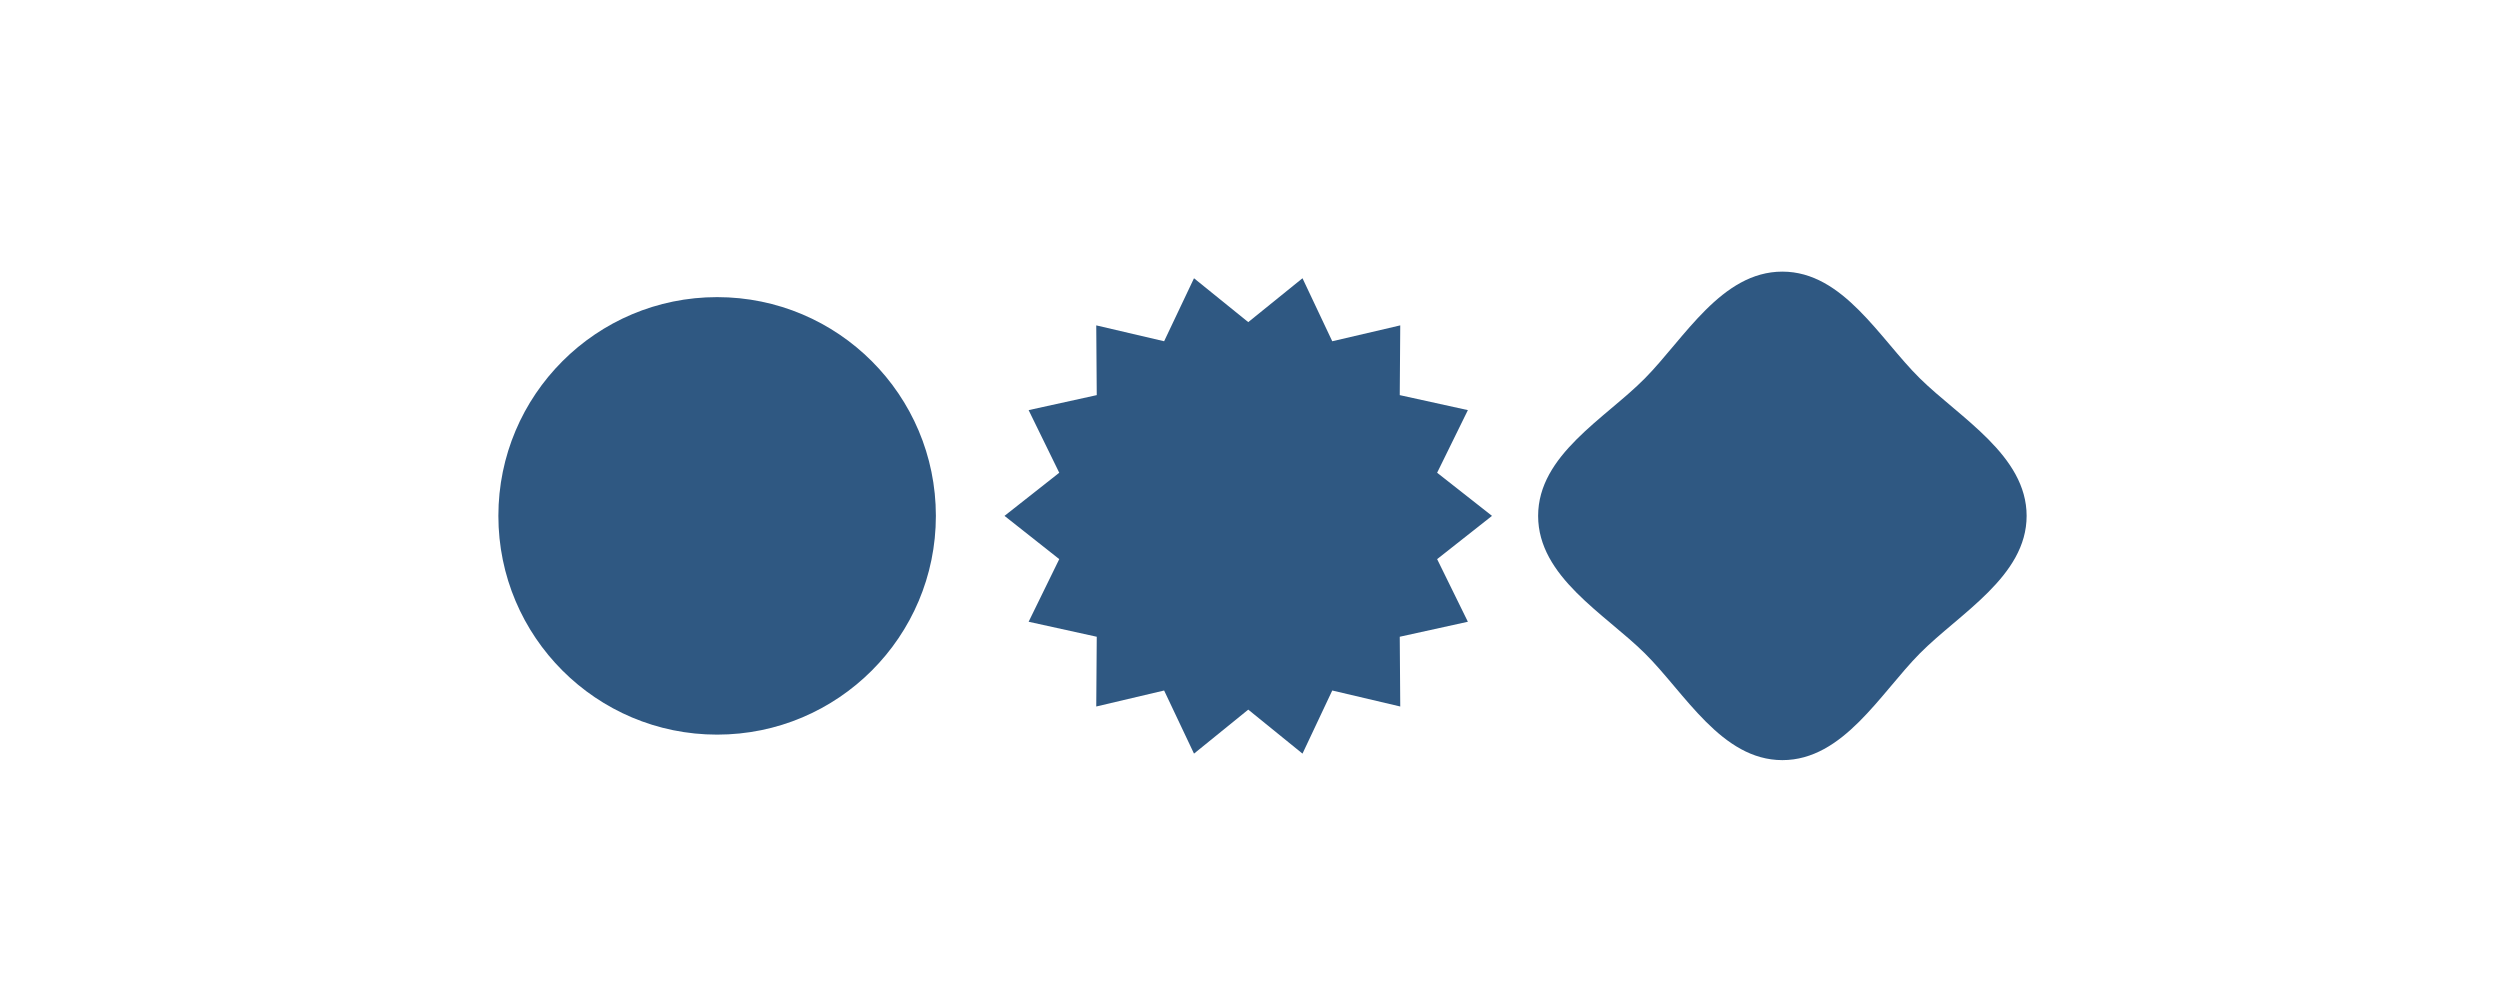
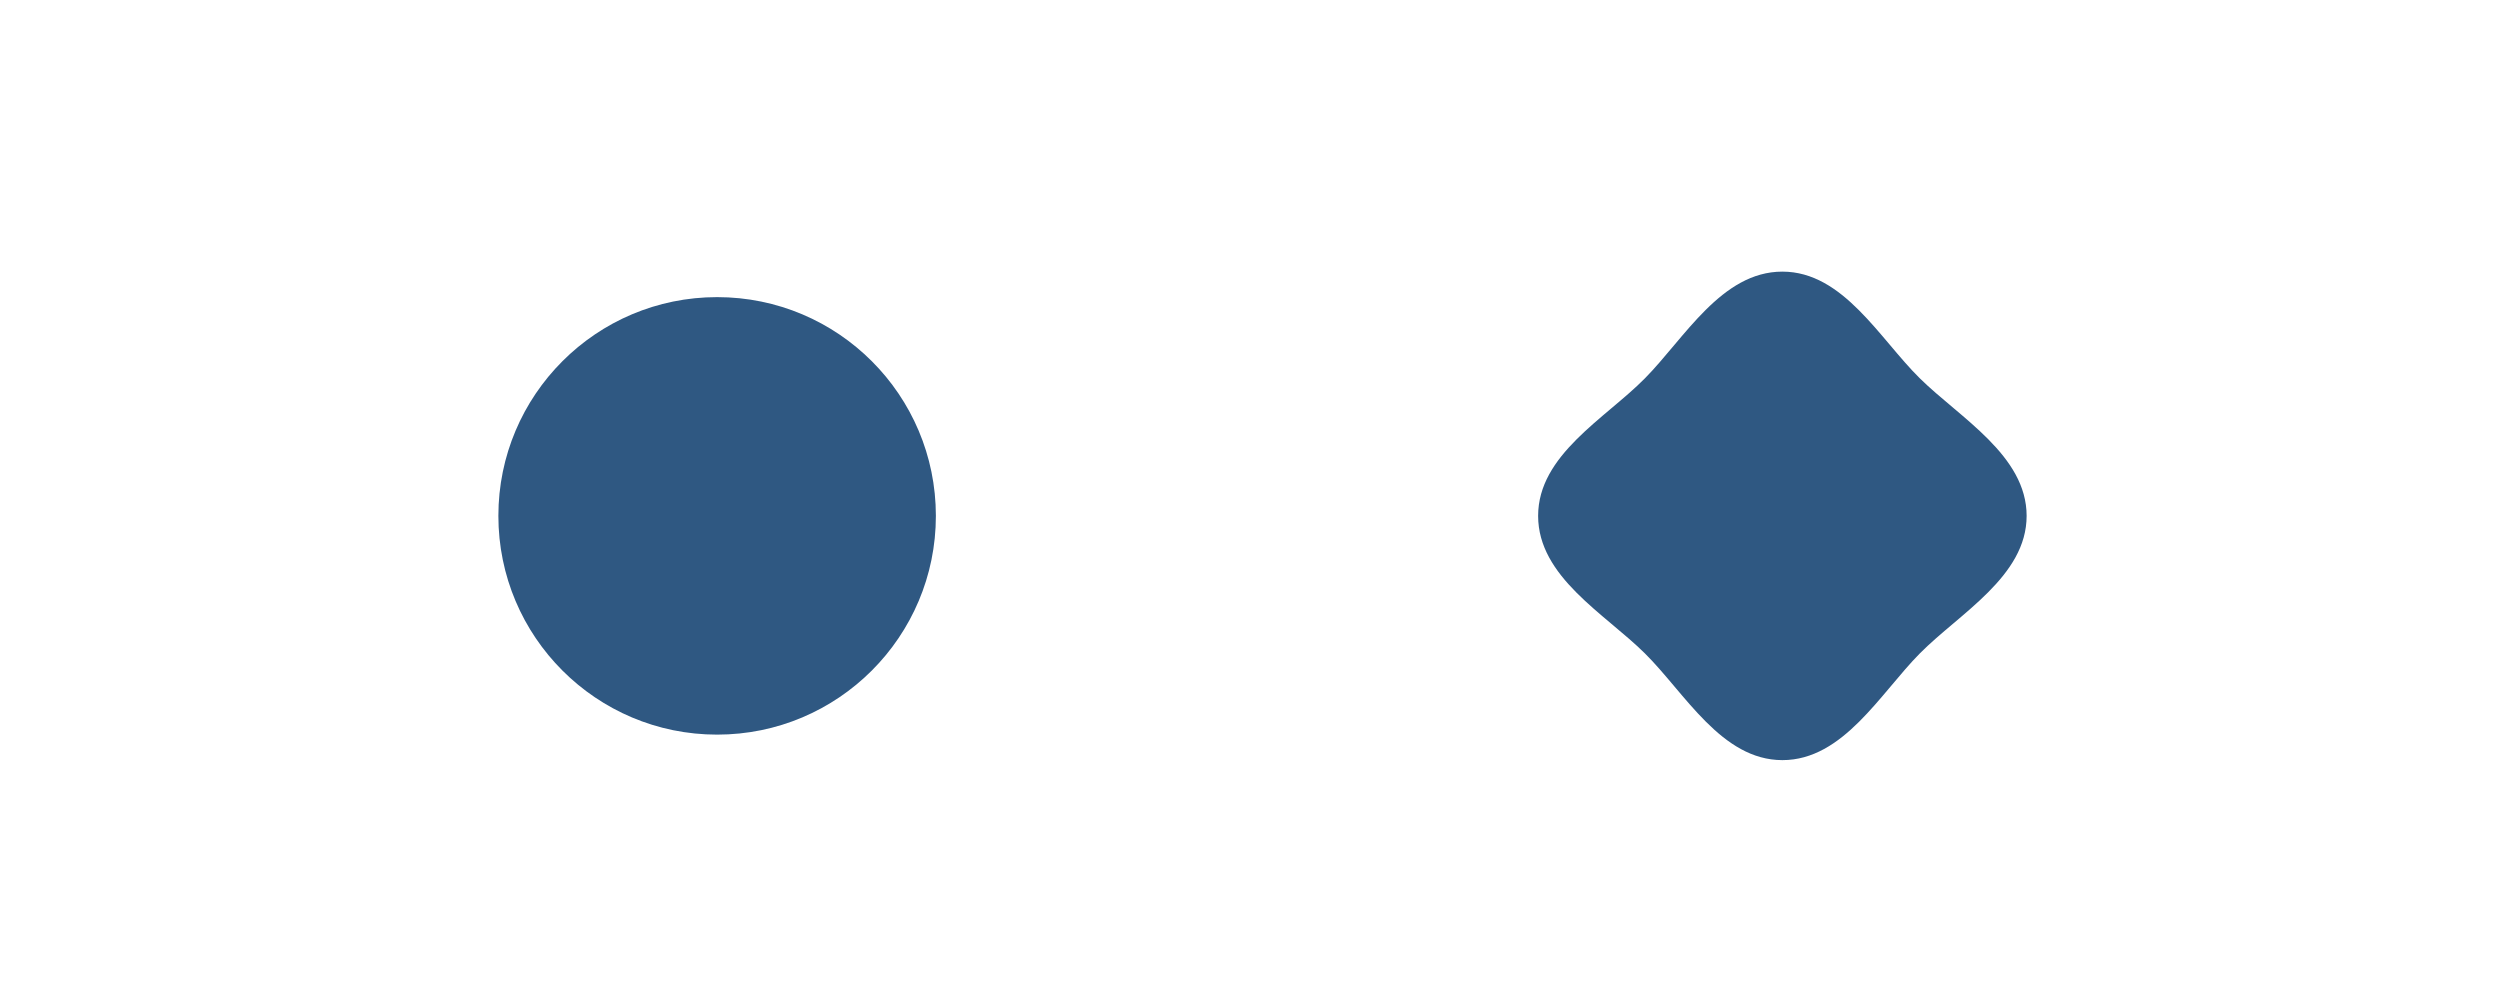
<svg xmlns="http://www.w3.org/2000/svg" width="200" height="80" viewBox="0 0 200 80">
  <defs>
    <style>
      .a {
        fill: #2f5882;
      }

      .b {
        fill: none;
      }
    </style>
  </defs>
  <g>
    <circle class="a" cx="57.37" cy="41.27" r="17.5" />
-     <polygon class="a" points="119.36 41.27 114.97 44.73 117.43 49.74 111.98 50.94 112.02 56.52 106.58 55.24 104.2 60.29 99.86 56.77 95.52 60.29 93.13 55.24 87.7 56.52 87.74 50.94 82.29 49.74 84.74 44.73 80.36 41.27 84.74 37.82 82.29 32.81 87.74 31.61 87.7 26.03 93.13 27.3 95.52 22.26 99.86 25.77 104.2 22.26 106.58 27.3 112.02 26.03 111.98 31.61 117.43 32.81 114.97 37.82 119.36 41.27" />
    <path class="a" d="M162.13,41.27c0,4.84-5.37,7.8-8.54,11s-6.13,8.54-11,8.54-7.8-5.37-11-8.54-8.54-6.12-8.54-11,5.37-7.79,8.54-11,6.13-8.54,11-8.54,7.79,5.38,11,8.54S162.13,36.44,162.13,41.27Z" />
    <rect class="b" width="200" height="80" />
  </g>
</svg>